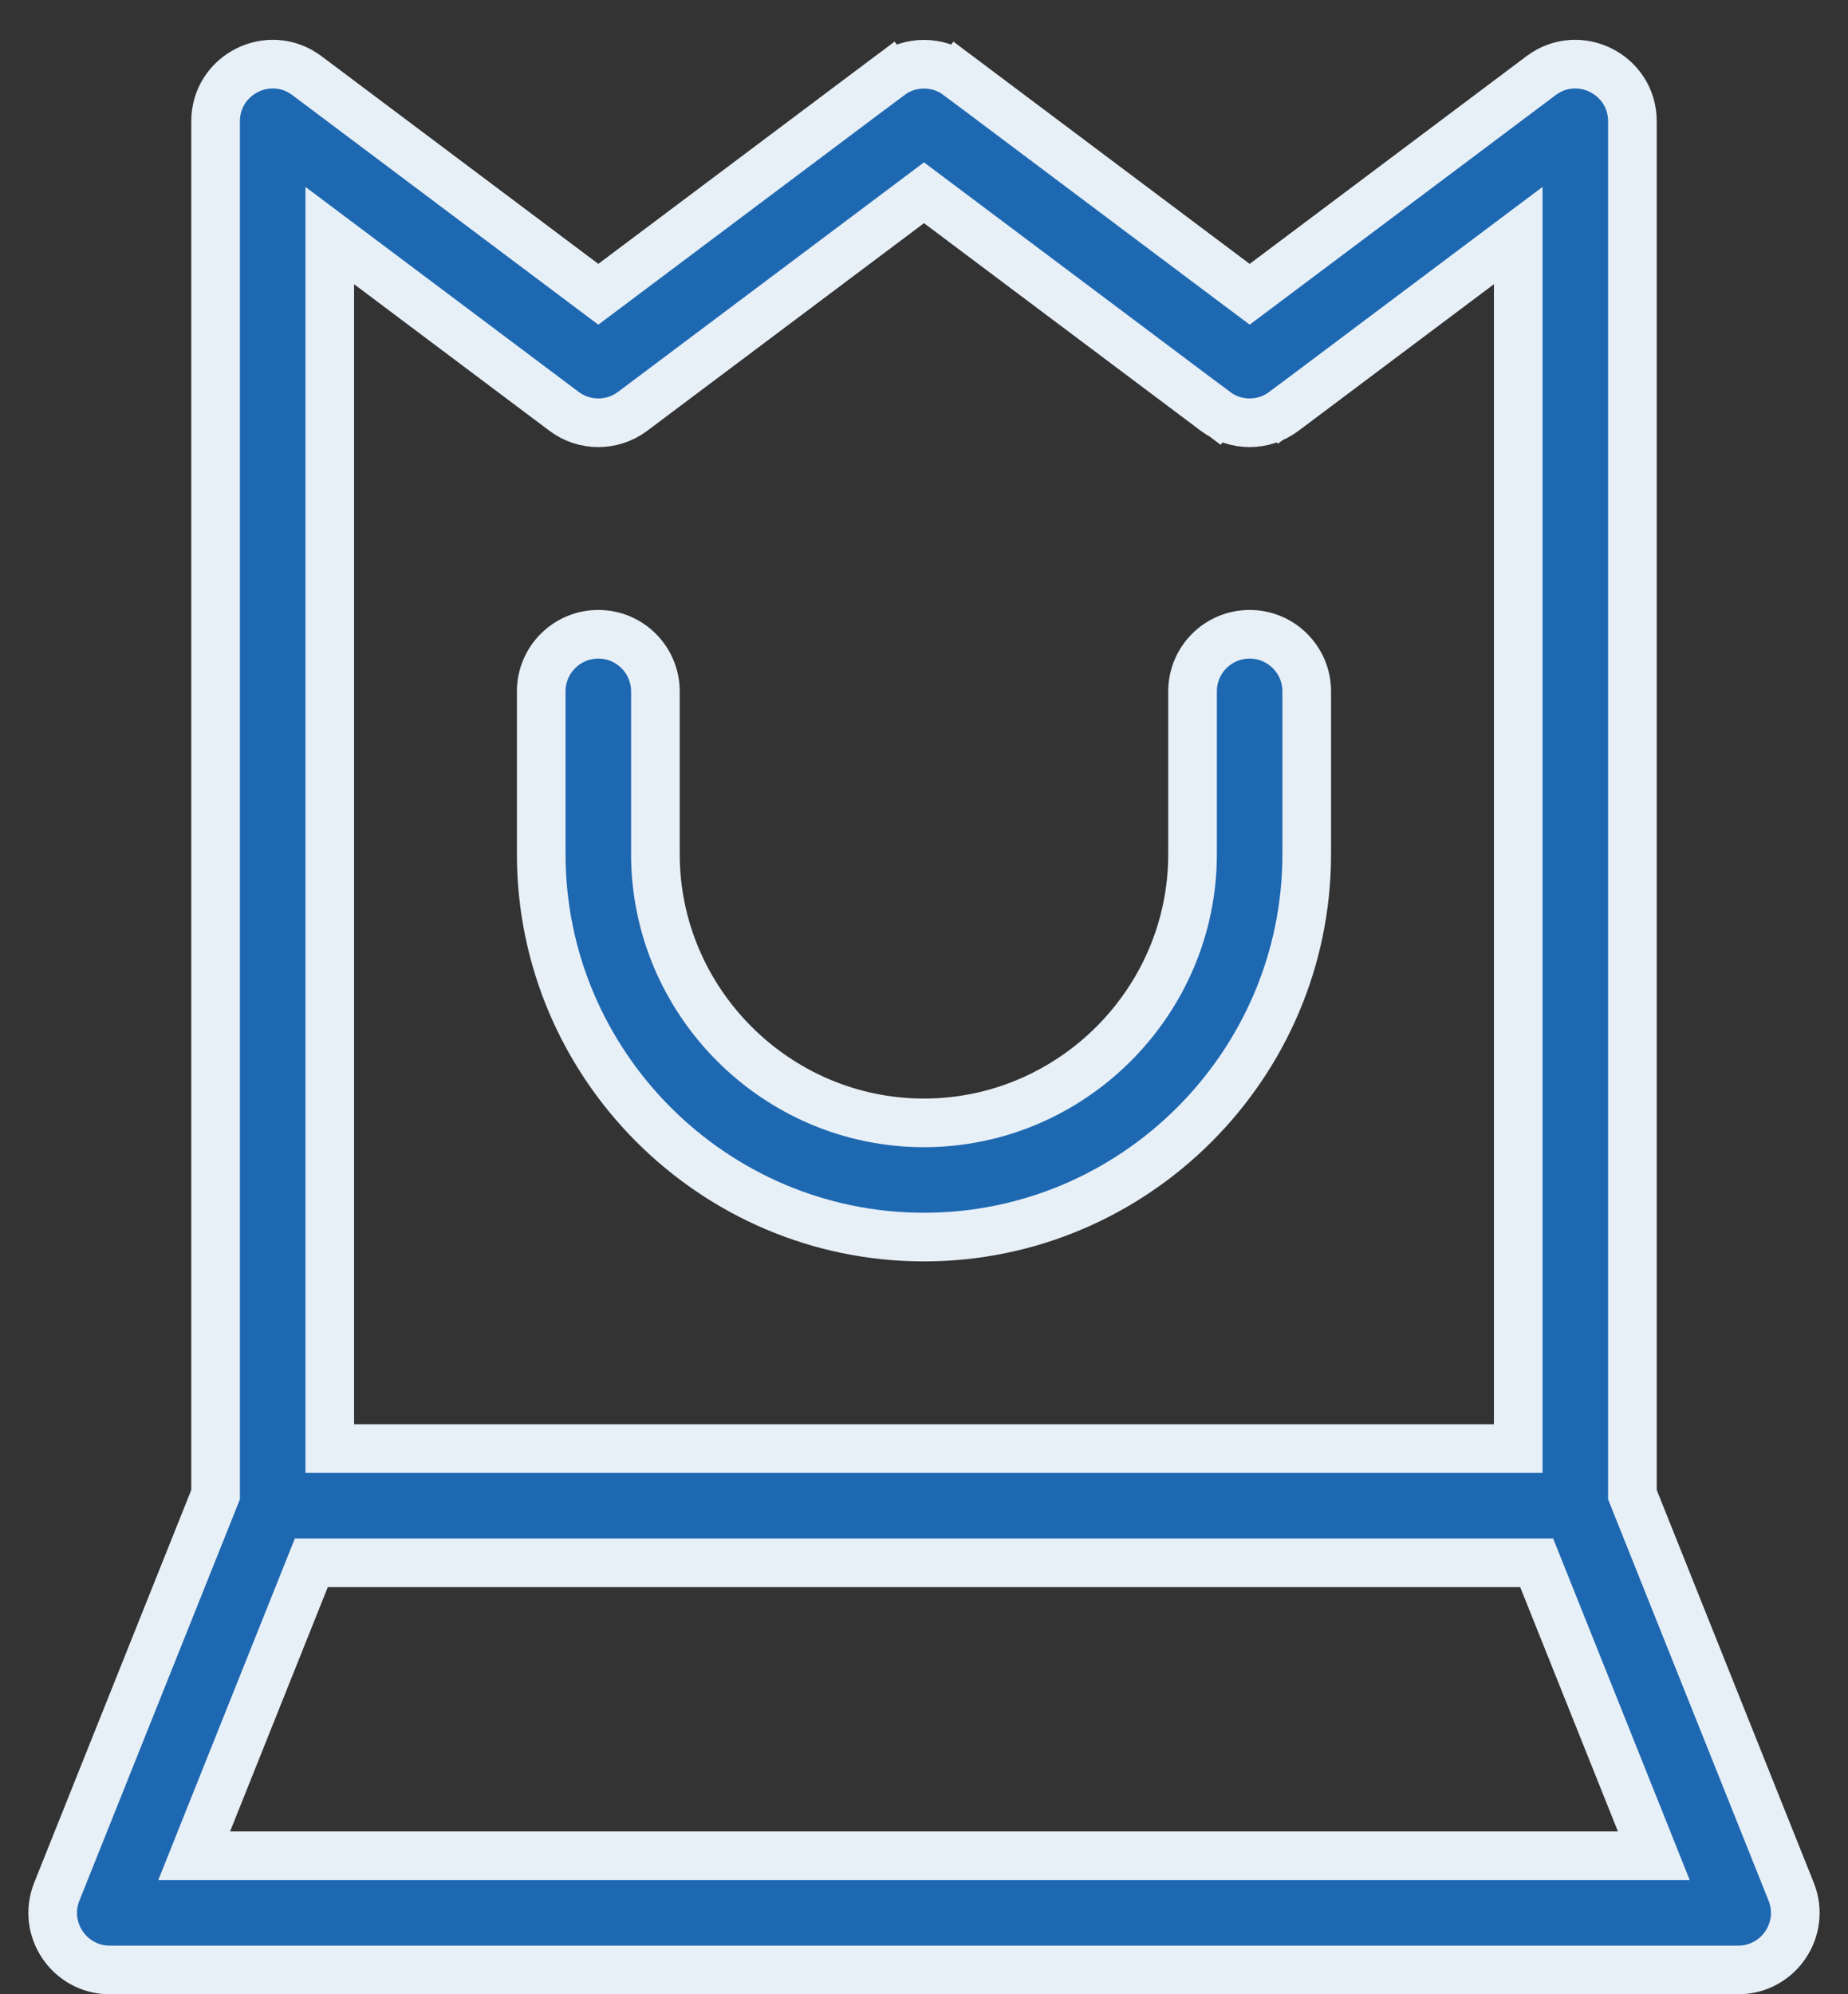
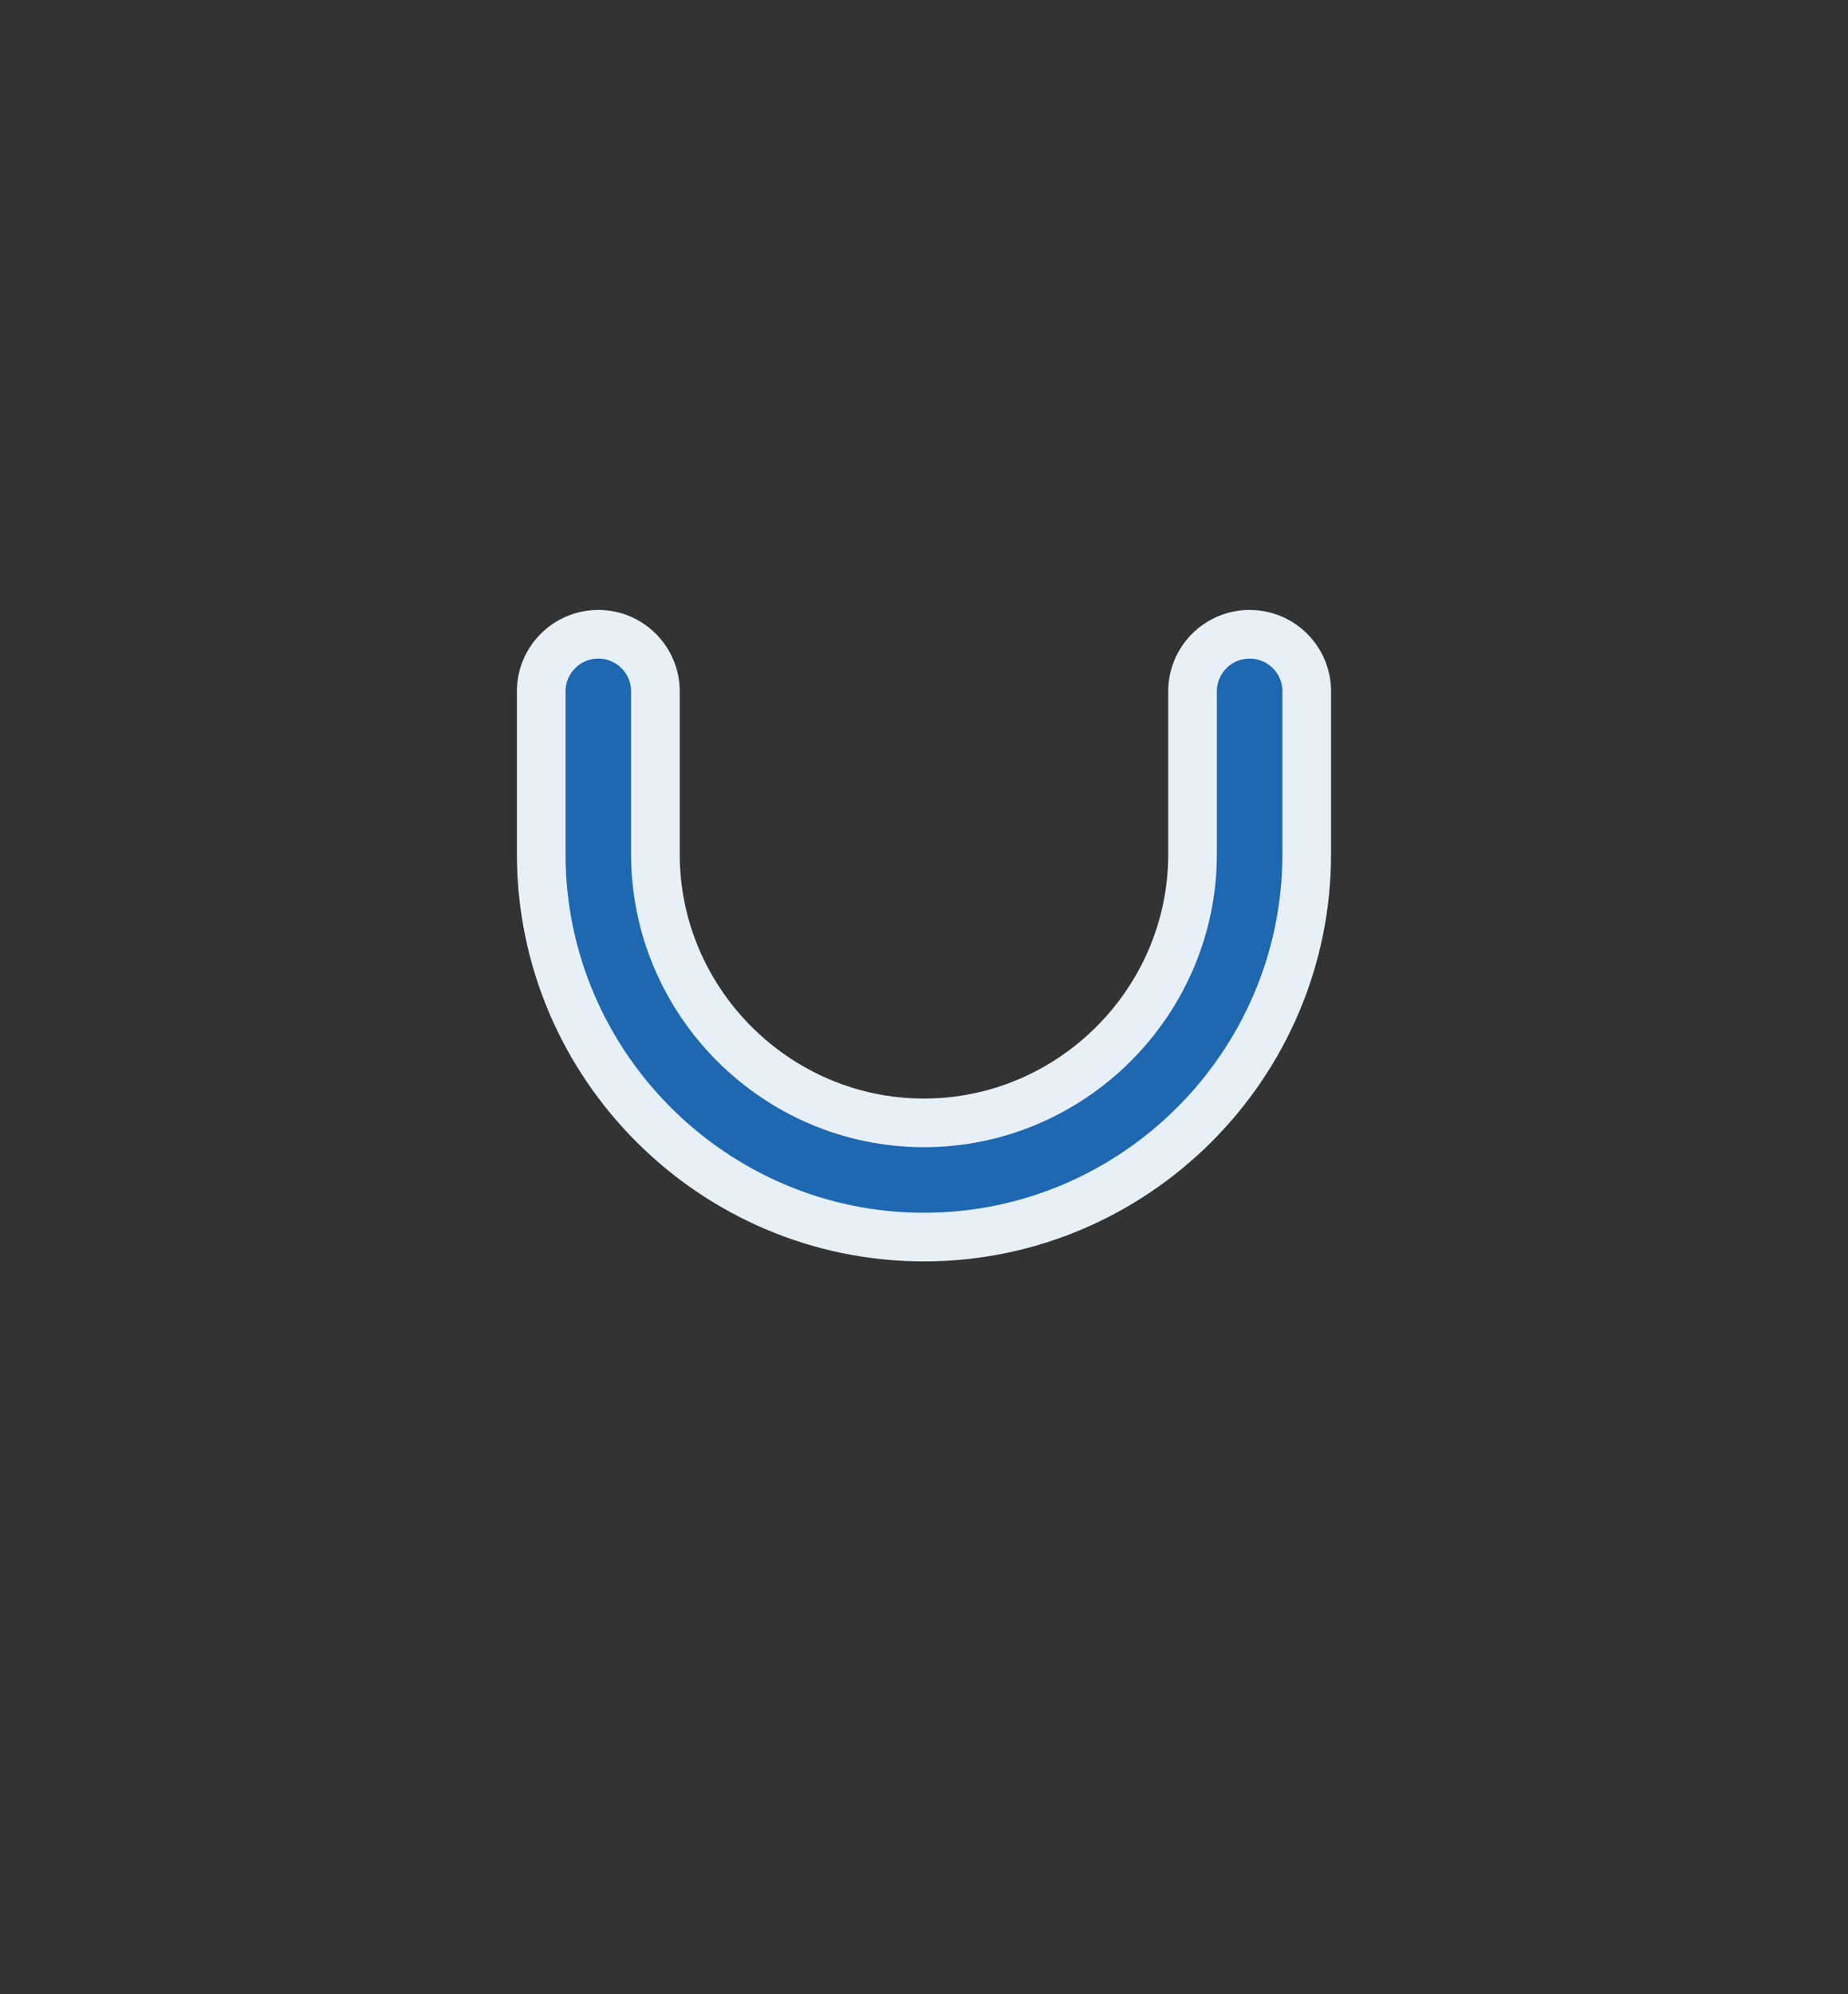
<svg xmlns="http://www.w3.org/2000/svg" width="38" height="41" viewBox="0 0 38 41" fill="none">
  <rect x="0" y="0" width="38" height="41" fill="#333333" stroke="none" />
-   <path d="M33.567 30.633V30.729L33.603 30.819L36.831 38.89C37.14 39.661 36.572 40.5 35.741 40.5H2.258C1.428 40.5 0.86 39.661 1.168 38.89L4.397 30.819L4.433 30.729V30.633V2.495C4.433 1.527 5.537 0.975 6.311 1.555C6.311 1.555 6.311 1.555 6.311 1.555L12.003 5.825L12.303 6.05L12.603 5.825L18.295 1.555L17.996 1.156L18.296 1.555C18.713 1.242 19.287 1.242 19.704 1.555L20.004 1.156L19.704 1.555L25.396 5.825L25.697 6.05L25.997 5.825L31.689 1.555C32.462 0.975 33.567 1.527 33.567 2.495V30.633ZM7.581 5.443L6.781 4.843V5.843V29.281V29.781H7.281H30.719H31.219V29.281V5.843V4.843L30.419 5.443L26.401 8.457L26.676 8.823L26.401 8.457C25.983 8.77 25.409 8.77 24.992 8.457L24.701 8.845L24.992 8.457L19.3 4.188L19 3.963L18.7 4.188L13.008 8.457L13.008 8.457C12.59 8.77 12.016 8.77 11.599 8.457L11.599 8.457L7.581 5.443ZM4.267 37.466L3.993 38.152H4.731H33.269H34.007L33.733 37.466L31.724 32.444L31.598 32.129H31.26H6.74H6.402L6.276 32.444L4.267 37.466Z" fill="#1E68B2" stroke="#E8F0F7" />
  <path d="M24.522 14.214C24.522 13.566 25.047 13.04 25.696 13.04C26.344 13.04 26.87 13.565 26.87 14.214C26.87 14.214 26.87 14.214 26.87 14.214V17.562C26.87 21.894 23.331 25.433 18.999 25.433C14.668 25.433 11.129 21.894 11.129 17.562V14.214C11.129 13.566 11.654 13.04 12.303 13.04C12.951 13.04 13.477 13.566 13.477 14.214V17.562C13.477 20.597 15.965 23.085 18.999 23.085C22.034 23.085 24.522 20.597 24.522 17.562V14.214Z" fill="#1E68B2" stroke="#E8F0F7" />
</svg>